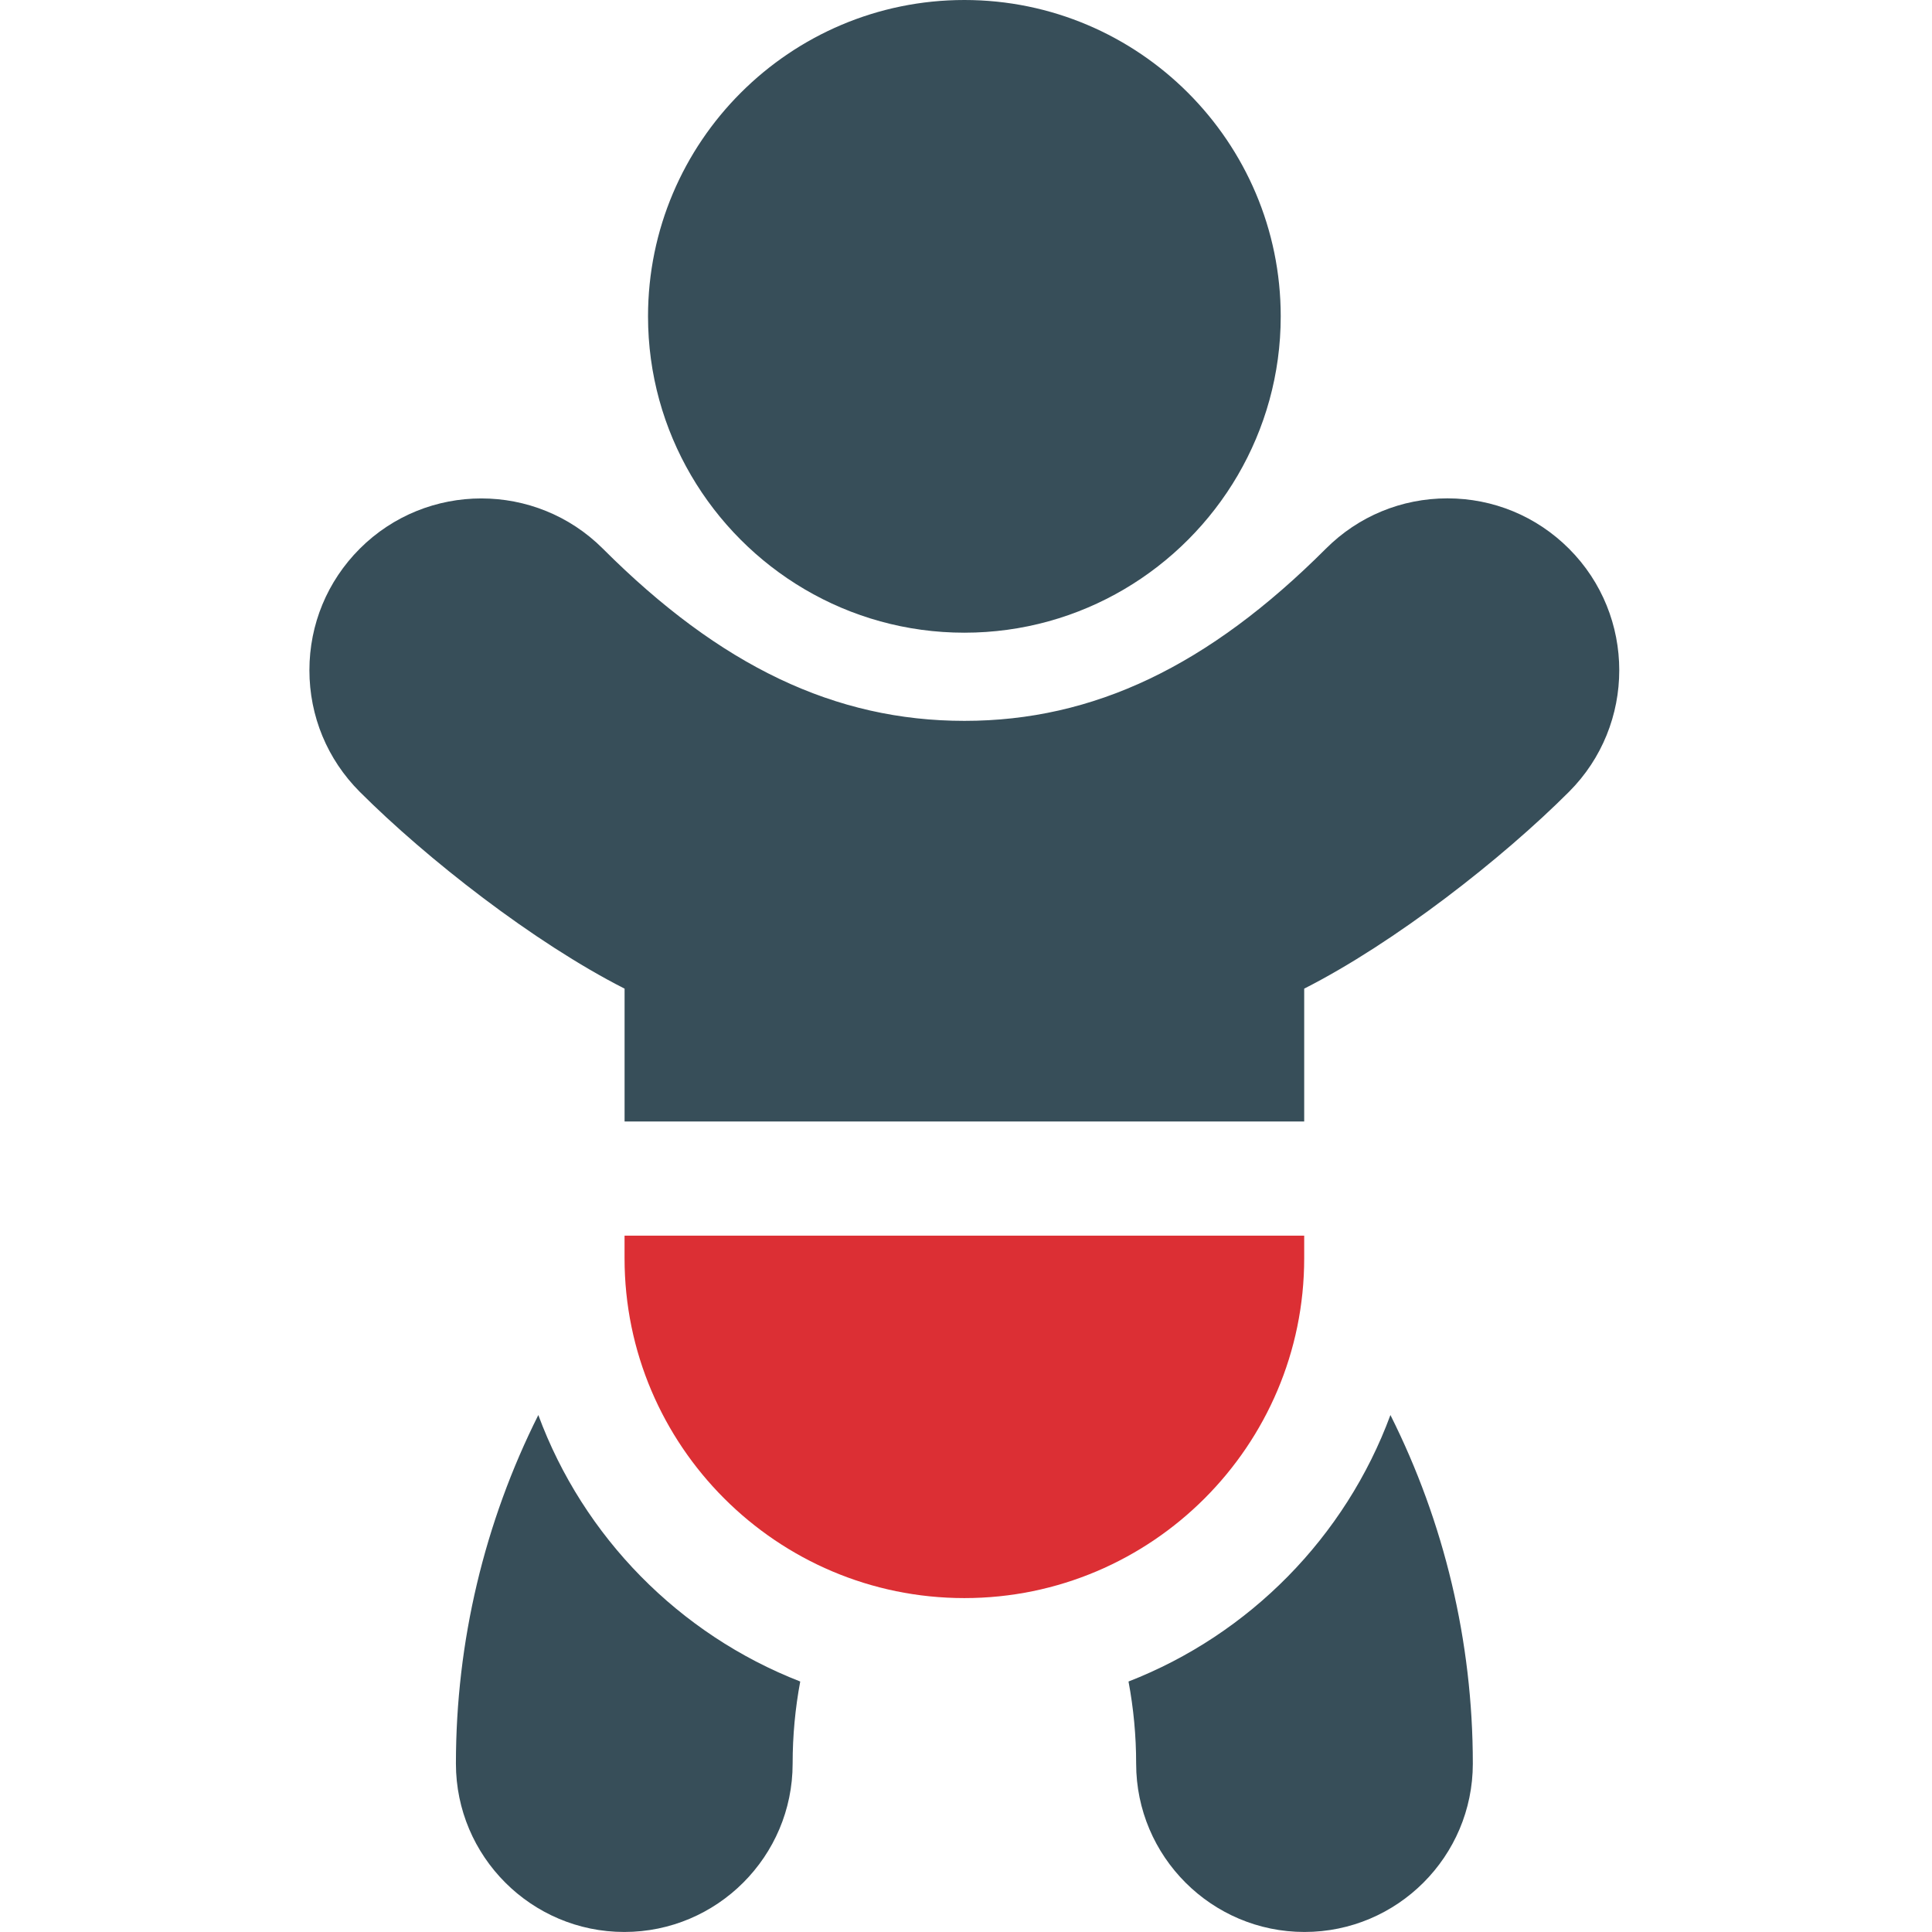
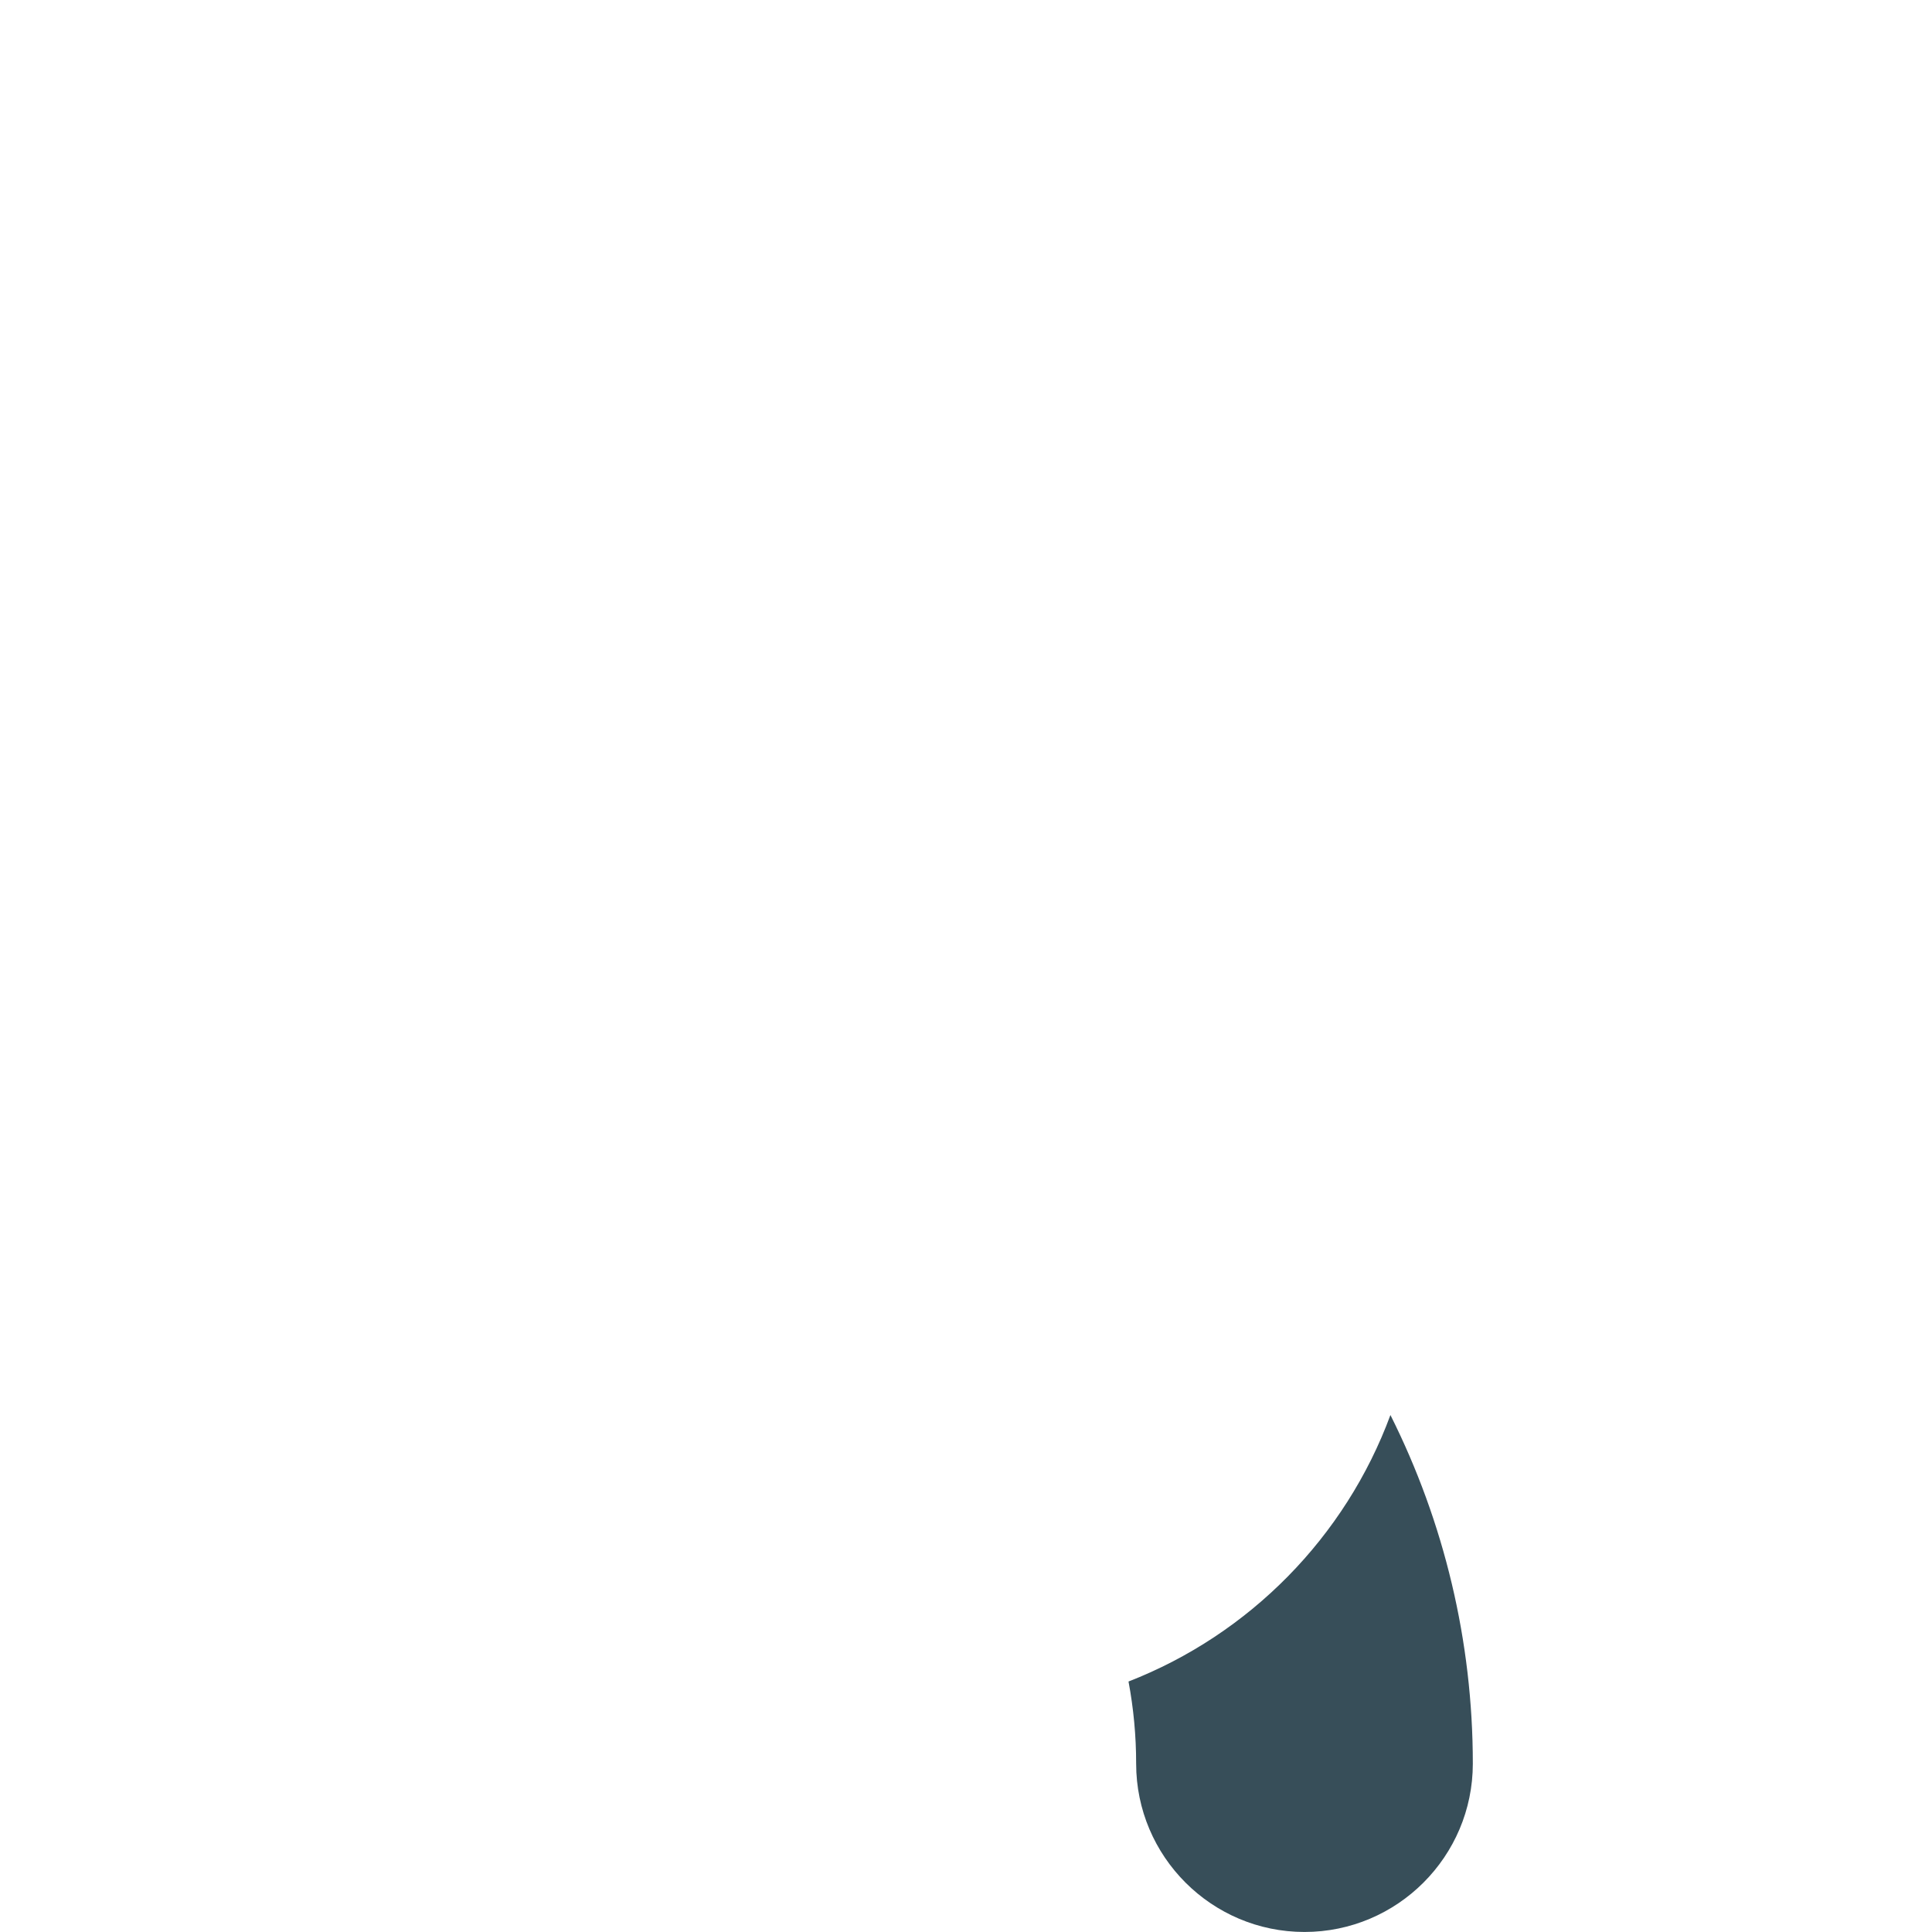
<svg xmlns="http://www.w3.org/2000/svg" width="60" height="60" viewBox="0 0 60 60" fill="none">
-   <path d="M16.718 43.945C15.048 47.276 14.159 50.976 14.159 54.771C14.159 57.654 16.505 59.999 19.388 59.999C22.27 59.999 24.616 57.654 24.616 54.771C24.616 53.906 24.696 53.053 24.852 52.221C21.096 50.759 18.116 47.732 16.718 43.945Z" fill="#374E59" />
  <path d="M35.047 52.221C35.203 53.053 35.284 53.906 35.284 54.771C35.284 57.654 37.629 59.999 40.512 59.999C43.395 59.999 45.74 57.654 45.74 54.771C45.74 50.976 44.852 47.276 43.181 43.945C41.783 47.732 38.803 50.759 35.047 52.221Z" fill="#374E59" />
-   <path d="M48.726 24.591C50.808 22.509 50.808 19.122 48.726 17.04C47.718 16.032 46.377 15.477 44.951 15.477C43.525 15.477 42.184 16.032 41.176 17.04C37.528 20.688 33.961 22.387 29.95 22.387C25.938 22.387 22.371 20.688 18.723 17.04C16.642 14.959 13.255 14.959 11.173 17.04C10.165 18.049 9.609 19.39 9.609 20.815C9.609 22.241 10.165 23.582 11.173 24.591C13.249 26.667 16.575 29.27 19.397 30.703V34.828H40.503V30.703C43.325 29.27 46.65 26.668 48.726 24.591Z" fill="#374E59" />
-   <path d="M19.396 38.375V39.077C19.396 44.896 24.131 49.63 29.95 49.63C35.769 49.63 40.503 44.896 40.503 39.077V38.375H19.396Z" fill="#DC2F34" />
-   <path d="M29.95 19.649C33.568 19.649 36.734 17.681 38.439 14.761C39.286 13.309 39.774 11.623 39.774 9.825C39.774 4.407 35.367 0 29.95 0C24.533 0 20.125 4.407 20.125 9.825C20.125 11.623 20.613 13.309 21.46 14.76C23.165 17.681 26.331 19.649 29.95 19.649Z" fill="#374E59" />
</svg>